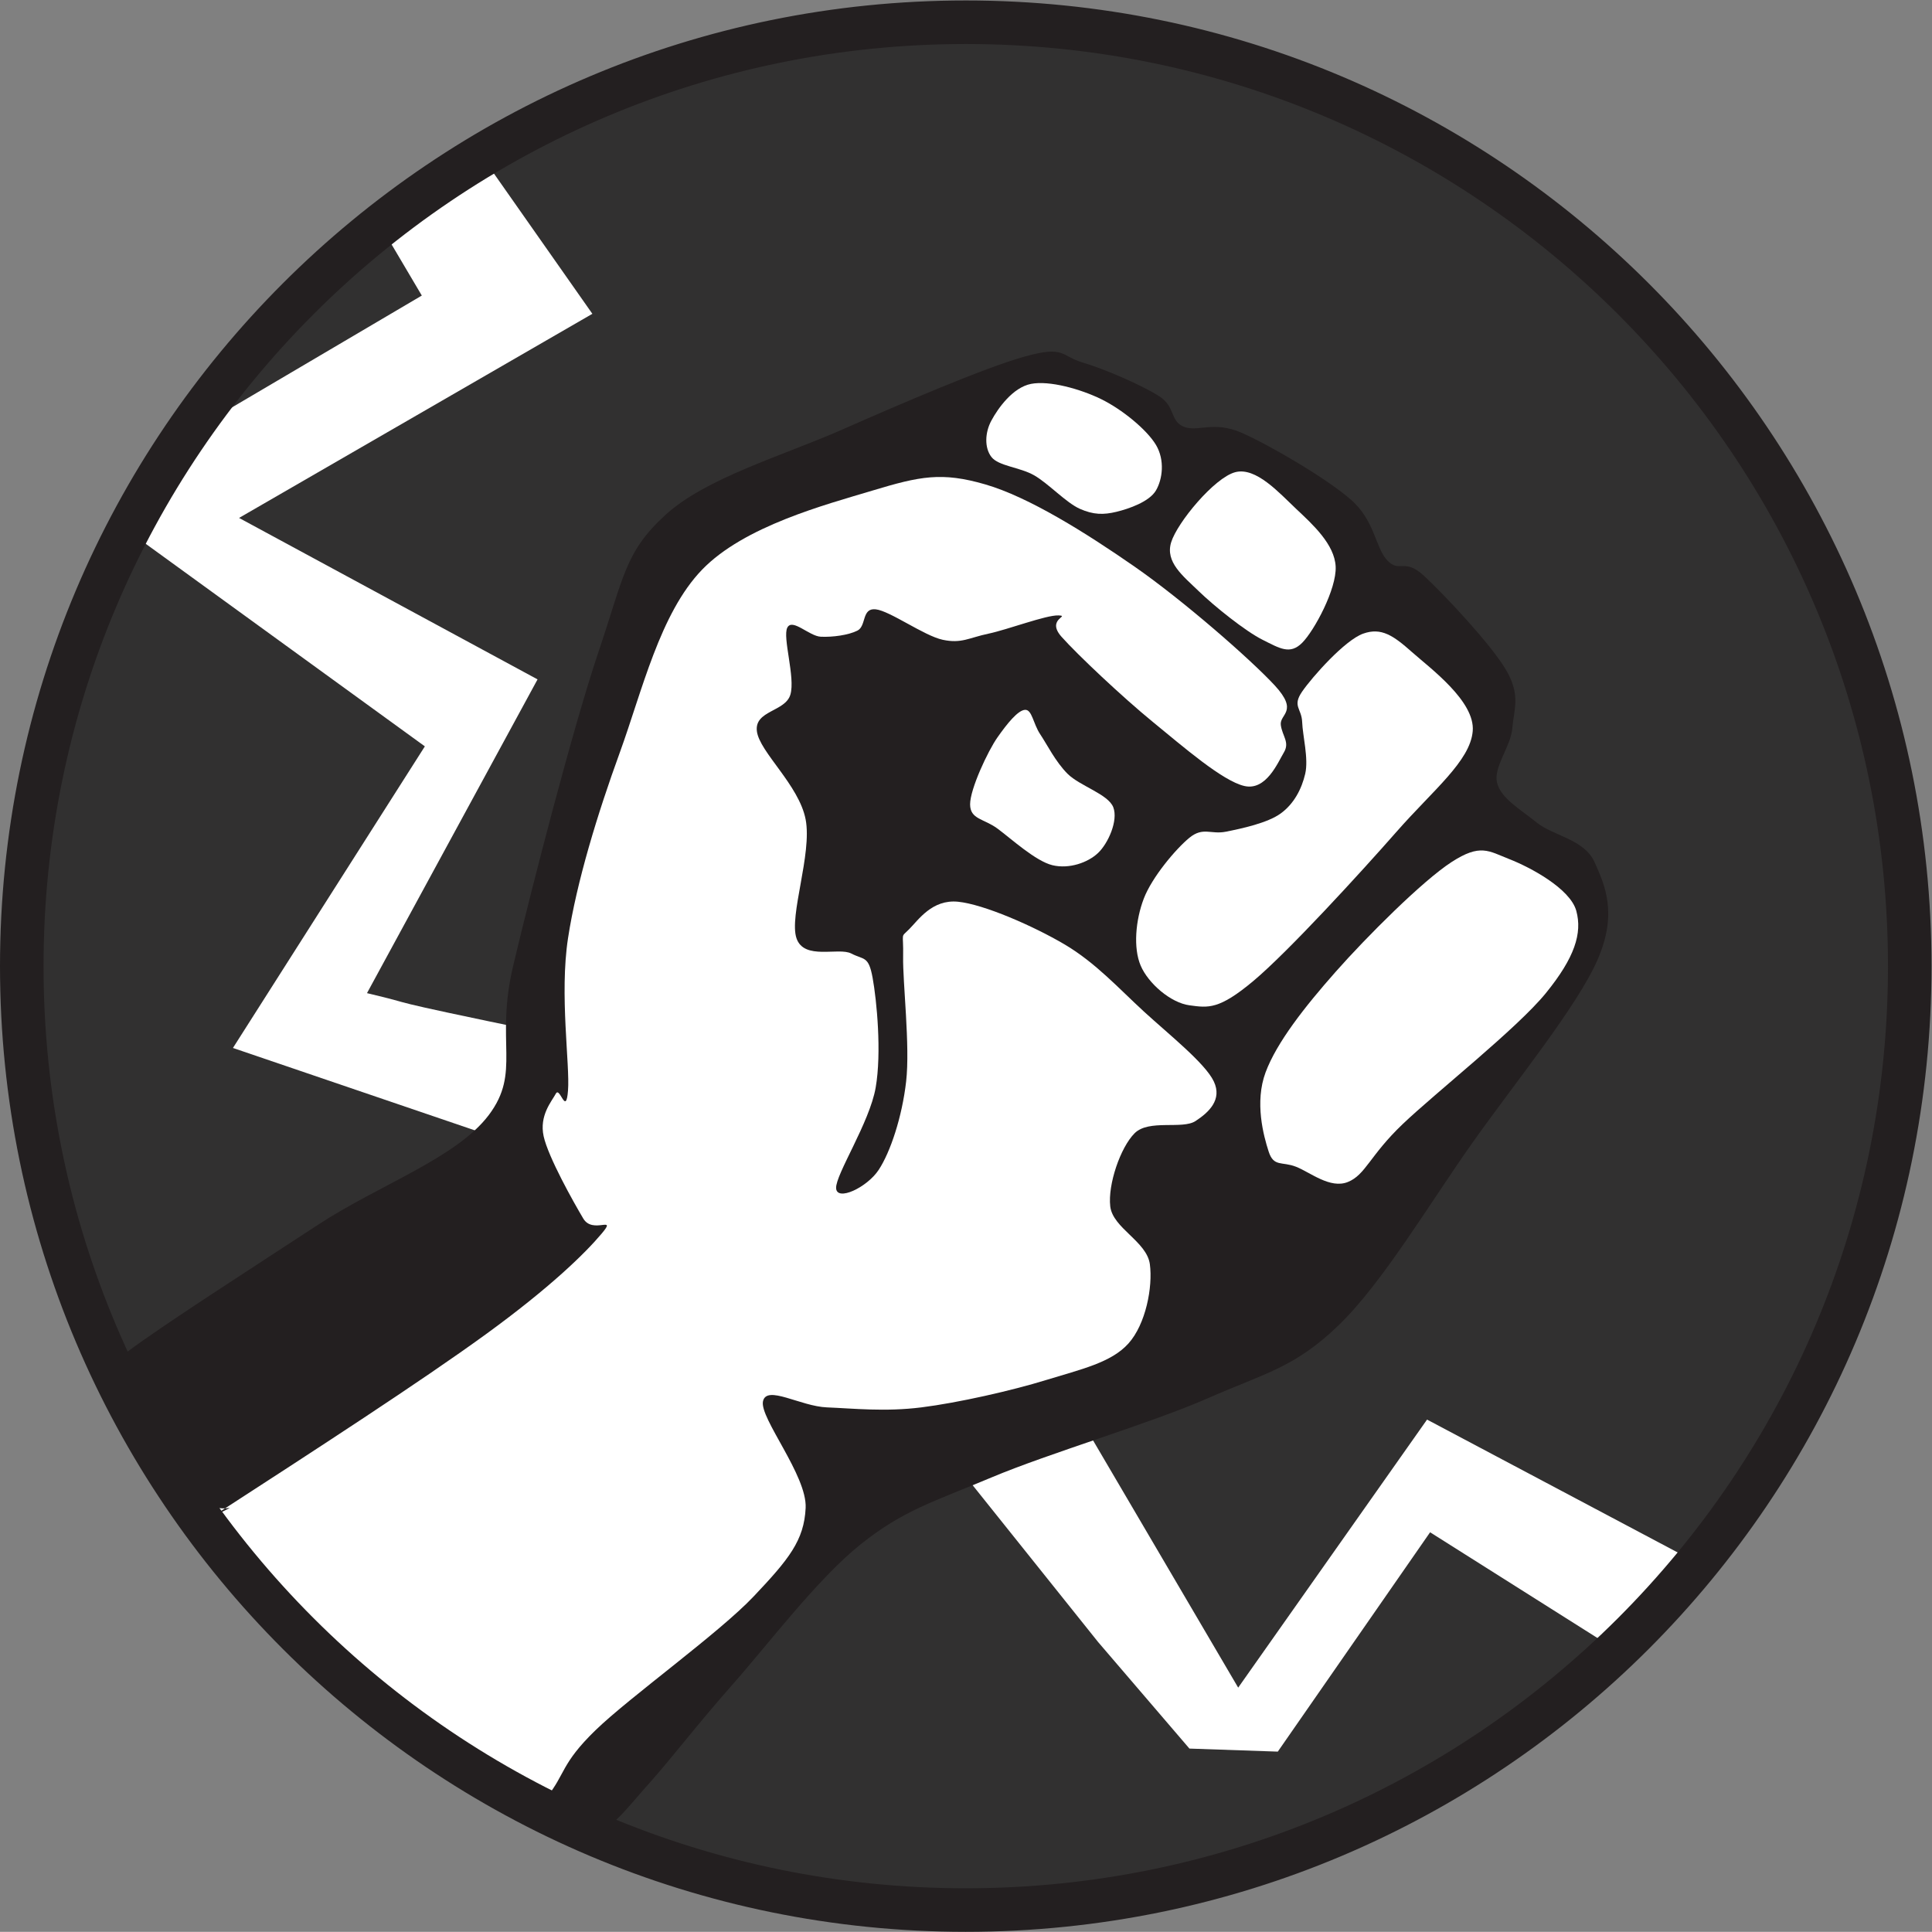
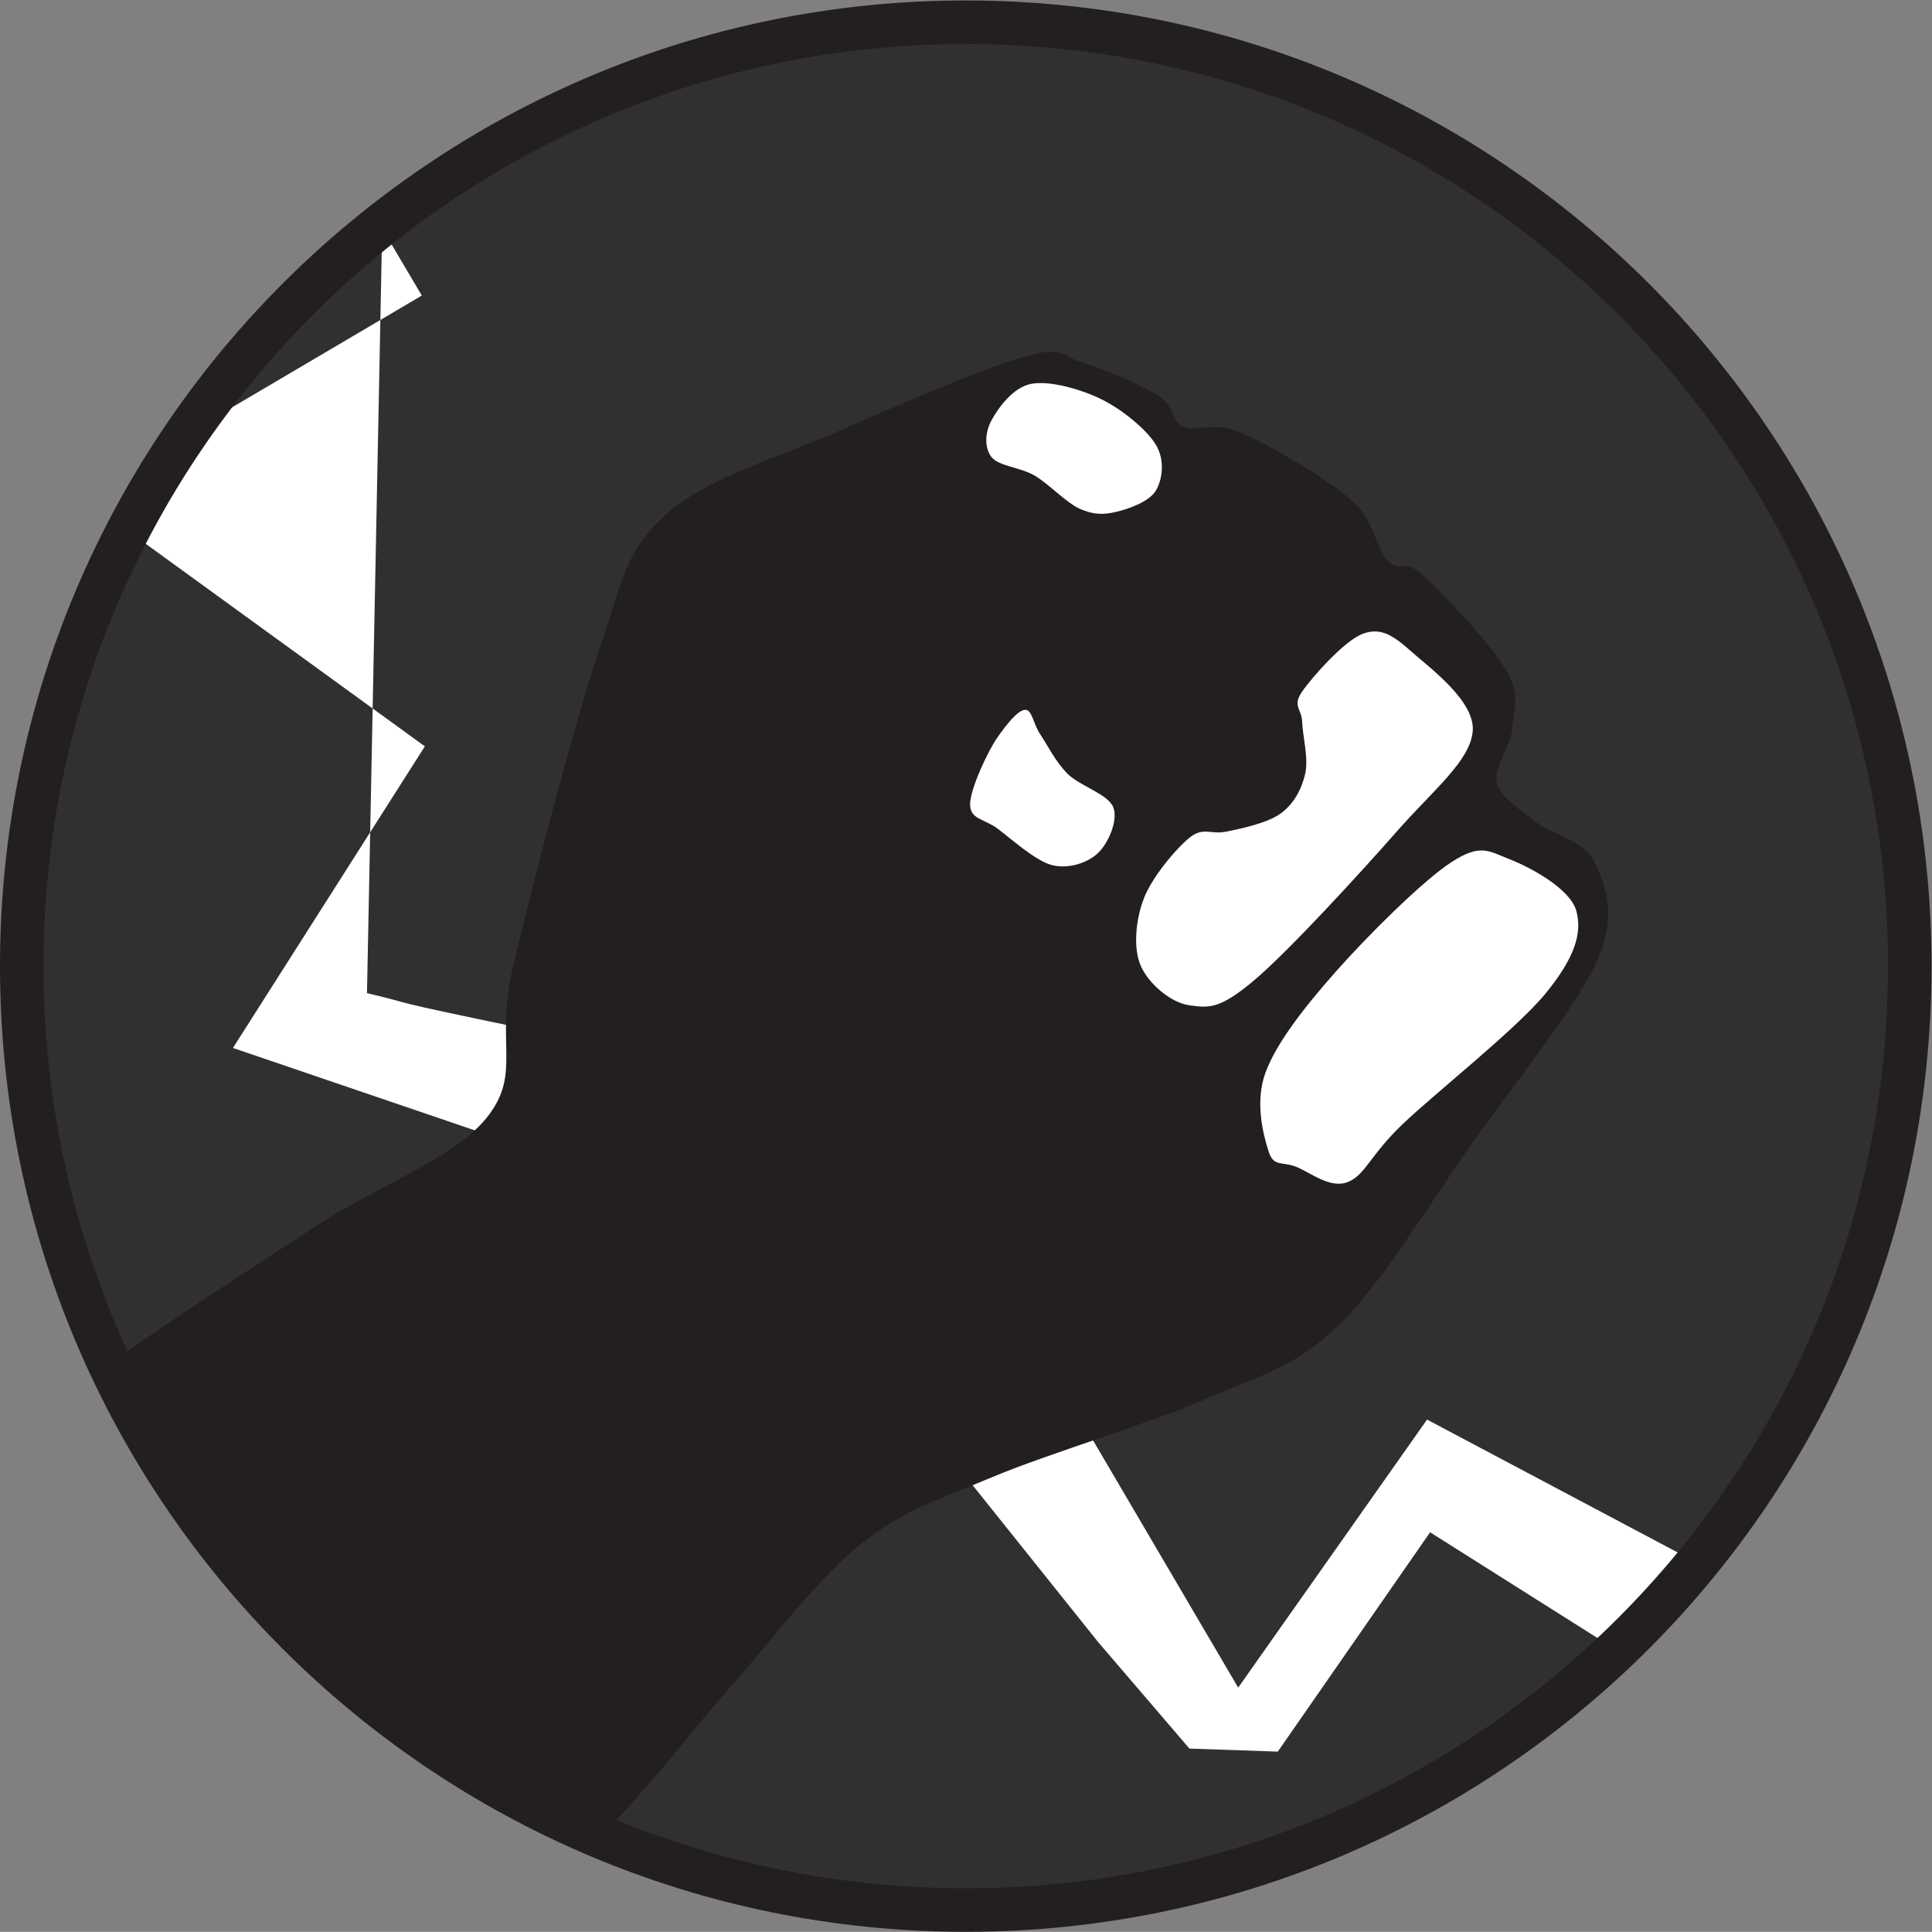
<svg xmlns="http://www.w3.org/2000/svg" xmlns:ns1="http://sodipodi.sourceforge.net/DTD/sodipodi-0.dtd" xmlns:ns2="http://www.inkscape.org/namespaces/inkscape" version="1.1" id="svg2" width="590.987" height="590.933" viewBox="0 0 590.987 590.933" ns1:docname="V.eps">
  <rect x="0" y="0" width="590.987" height="590.933" fill="#808080" stroke="none" />
  <defs id="defs6" />
  <ns1:namedview id="namedview4" pagecolor="#ffffff" bordercolor="#000000" borderopacity="0.25" ns2:showpageshadow="2" ns2:pageopacity="0.0" ns2:pagecheckerboard="0" ns2:deskcolor="#d1d1d1" />
  <g id="g8" ns2:groupmode="layer" ns2:label="ink_ext_XXXXXX" transform="matrix(1.333,0,0,-1.333,0,590.933)">
    <g id="g10" transform="scale(0.1)">
      <path d="M 2230.98,4353.61 C 1034.58,4353.61 64.734,3383.78 64.734,2187.42 64.734,991.031 1034.58,21.52 2230.98,21.52 c 1196.39,0 2166.23,969.511 2166.23,2165.901 0,1196.36 -969.84,2166.19 -2166.23,2166.19" style="fill:#313030;fill-opacity:1;fill-rule:nonzero;stroke:none" id="path12" />
-       <path d="m 877.055,3908.67 90.906,-153.8 -597.145,-351.85 -64.003,-126.81 -9.629,-64.01 677.773,-491.83 -440.402,-692.1 636.105,-216.7 76.89,251.7 c -407.691,84.3 -270.792,59.1 -405.394,90.8 l 391.404,720 -685.001,370.5 810.791,468.4 -260.68,371.45" style="fill:#ffffff;fill-opacity:1;fill-rule:evenodd;stroke:none" id="path14" />
+       <path d="m 877.055,3908.67 90.906,-153.8 -597.145,-351.85 -64.003,-126.81 -9.629,-64.01 677.773,-491.83 -440.402,-692.1 636.105,-216.7 76.89,251.7 c -407.691,84.3 -270.792,59.1 -405.394,90.8 " style="fill:#ffffff;fill-opacity:1;fill-rule:evenodd;stroke:none" id="path14" />
      <path d="m 2184.25,1084.56 335.51,-419.388 209.7,-244.652 202.8,-6.989 349.49,503.34 398.41,-251.699 174.8,202.687 -580.2,307.611 -433.4,-615.111 -377.5,643.111 -279.61,-118.91" style="fill:#ffffff;fill-opacity:1;fill-rule:evenodd;stroke:none" id="path16" />
      <path d="m 289.859,1329.27 c 78.102,59.4 301.797,202.7 440.399,293.59 138.703,90.9 316.902,152.61 391.502,251.61 74.5,99.1 14,165.49 55.9,342.59 41.9,177.01 137.49,547.51 195.69,720.01 58.31,172.4 60.61,229.5 153.81,314.5 93.2,85.1 267.99,135.2 405.39,195.7 137.5,60.6 327.41,142.19 419.51,167.8 92,25.6 81.5,1.2 132.8,-14 51.2,-15.11 136.3,-52.4 174.7,-76.9 38.5,-24.4 24.5,-55.9 56,-69.9 31.4,-13.9 68.69,14 132.79,-13.9 64.11,-28 195.71,-104.9 251.61,-153.8 55.89,-49 55.89,-110.7 83.9,-139.8 28,-29.2 38.5,7 83.9,-35 45.4,-41.9 154.9,-158.4 188.7,-216.7 33.8,-58.2 17.5,-89.7 13.99,-132.8 -3.49,-43.1 -44.29,-89.7 -34.89,-125.8 9.3,-36.1 53.6,-60.6 90.8,-90.9 37.3,-30.3 109.49,-38.4 132.8,-90.9 23.3,-52.4 53.6,-116.5 7,-223.7 -46.6,-107.1 -187.5,-279.6 -286.6,-419.4 -99,-139.8 -206.21,-321.5 -307.5,-419.4 -101.4,-97.9 -167.81,-109.5 -300.6,-167.8 -132.8,-58.2 -363.51,-125.8 -496.3,-181.7 -132.8,-55.9 -201.6,-74.6 -300.6,-153.799 -99,-79.199 -213.2,-230.699 -293.61,-321.5 -80.39,-90.902 -139.79,-168.98 -188.69,-223.742 -49,-54.758 -76.9,-93.207 -104.9,-104.859 -28.01,-11.641 -22.1,13.992 -62.9,34.949 -40.8,20.98 -94.4,41.953 -181.8,90.871 -87.3,48.941 -234.101,119.969 -342.504,202.781 C 691.855,650.07 564.859,773.57 492.559,860.859 420.355,948.27 405.258,1023.97 366.758,1091.57 c -38.399,67.59 -90.899,136.29 -104.801,174.8 -13.996,38.4 -50.102,3.5 27.902,62.9" style="fill:#231f20;fill-opacity:1;fill-rule:evenodd;stroke:none" id="path18" />
-       <path d="m 485.66,951.77 c 240,155.5 480,311.09 629.1,419.4 149.1,108.39 228.3,186.4 265.6,230.7 37.29,44.3 -19.8,-2.31 -41.91,35 -22.19,37.2 -80.39,140.9 -90.9,188.7 -10.49,47.79 18.61,80.4 28.01,97.9 9.3,17.39 23.3,-52.5 27.89,7 4.71,59.4 -19.79,220.2 0,349.5 19.81,129.3 67.61,285.4 118.91,426.4 51.2,140.9 91.99,319.2 188.7,419.4 96.7,100.2 283.1,149.1 391.4,181.7 108.39,32.7 158.49,43.2 258.7,14 100.2,-29.1 231.79,-111.8 342.5,-188.7 110.7,-76.9 265.59,-212.1 321.6,-272.6 55.9,-60.6 10.5,-65.3 13.9,-90.9 3.5,-25.6 21,-39.6 7,-62.9 -13.9,-23.3 -40.71,-88.6 -90.8,-76.9 -50.1,11.6 -139.8,89.7 -209.7,146.8 -69.9,57.1 -173.6,154.9 -209.81,195.7 -36.09,40.8 21.01,47.8 -6.89,48.9 -28,1.2 -116.5,-32.6 -160.8,-41.9 -44.3,-9.3 -61.8,-23.3 -104.9,-14 -43.11,9.3 -121.1,66.4 -153.8,69.9 -32.61,3.5 -20.9,-38.4 -41.91,-48.9 -20.99,-10.5 -57.09,-15.2 -83.89,-14 -26.81,1.2 -65.21,43.1 -76.91,21 -11.6,-22.2 18.71,-114.2 7.01,-153.8 -11.6,-39.6 -82.7,-36.1 -76.91,-83.9 5.8,-47.8 96.71,-123.5 111.91,-202.7 15.1,-79.2 -38.5,-221.4 -21,-272.6 17.5,-51.3 96.7,-19.8 125.8,-35 29.09,-15.1 39.6,-4.61 48.9,-55.9 9.39,-51.3 20.99,-171.3 7,-251.7 -13.9,-80.31 -92,-199.2 -90.8,-230.6 1.1,-31.5 71,1.09 97.8,41.9 26.8,40.8 53.59,121.2 62.89,202.7 9.41,81.6 -8.09,228.4 -6.89,286.59 1.1,58.31 -7,42.01 13.9,62.91 21,21 52.5,68.8 111.9,63 59.4,-5.9 173.6,-56 244.6,-97.9 71.1,-42 124.69,-101.41 181.79,-153.8 57.1,-52.4 141.01,-118.81 160.8,-160.8 19.81,-41.9 -11.7,-71.01 -41.99,-90.8 -30.3,-19.9 -107.21,4.6 -139.8,-28 -32.6,-32.61 -61.7,-117.7 -55.9,-167.8 5.8,-50.1 83.9,-80.4 90.9,-132.8 7,-52.41 -9.41,-137.5 -49.01,-181.7 -39.6,-44.3 -109.49,-59.5 -188.69,-83.9 -79.21,-24.5 -202.7,-52.4 -286.61,-62.9 -83.89,-10.5 -156.09,-2.4 -216.7,0 -60.59,2.3 -138.59,52.39 -146.8,13.9 -8.2,-38.4 101.41,-170.1 97.91,-244.6 -3.5,-74.598 -38.5,-117.7 -118.9,-202.7 -80.4,-85.109 -284.2,-230.699 -363.5,-307.609 -79.2,-76.891 -68.71,-100.191 -111.8,-153.781 -43.1,-53.59 212.11,-103.621 116.61,-90.809 -95.5,12.82 -476.275,246.688 -602.076,342.231 -83.742,63.57 -149.364,123.359 -248.918,264.968 -60.504,86.301 -165.602,165.68 -136.504,208.77 29.101,43.11 53.586,-74.469 143.887,-61.07" style="fill:#ffffff;fill-opacity:1;fill-rule:evenodd;stroke:none" id="path20" />
      <path d="m 2352.06,2804.17 c 16.29,1.2 18.6,-31.4 34.9,-55.9 16.3,-24.4 35,-62.9 62.9,-90.9 28,-27.9 93.2,-46.6 104.9,-76.8 11.6,-30.3 -11.7,-82.8 -35,-104.9 -23.3,-22.1 -66.41,-37.3 -104.8,-28 -38.5,9.4 -94.4,60.6 -125.8,83.9 -31.5,23.3 -63,21 -63,55.9 0,35 40.8,122.4 63,153.8 22.09,31.5 46.6,61.8 62.9,62.9" style="fill:#ffffff;fill-opacity:1;fill-rule:evenodd;stroke:none" id="path22" />
      <path d="m 2275.16,3384.37 c -16.3,21 -15.2,56 0,83.9 15.1,28 48.9,75.7 90.8,83.9 41.99,8.2 113.1,-11.6 160.79,-34.9 47.81,-23.3 104.91,-70 125.8,-104.9 21.01,-35 15.21,-79.2 0,-104.9 -15.09,-25.6 -61.7,-41.9 -90.8,-48.9 -29.2,-7 -52.5,-7 -83.89,7 -31.5,14 -72.2,58.3 -104.91,76.9 -32.59,18.6 -81.49,21 -97.79,41.9" style="fill:#ffffff;fill-opacity:1;fill-rule:evenodd;stroke:none" id="path24" />
-       <path d="m 2687.55,3188.67 c 14.01,45.4 99.01,148 146.81,160.8 47.79,12.8 101.4,-47.8 139.8,-83.9 38.39,-36.1 88.5,-81.6 90.89,-132.8 2.31,-51.3 -48.99,-146.8 -76.89,-174.8 -28,-27.9 -51.3,-12.8 -90.9,7 -39.6,19.8 -110.7,76.9 -146.81,111.9 -36.09,34.9 -76.89,66.4 -62.9,111.8" style="fill:#ffffff;fill-opacity:1;fill-rule:evenodd;stroke:none" id="path26" />
      <path d="m 2729.46,2510.67 c -31.4,-25.7 -86.2,-90.9 -104.81,-139.9 -18.69,-48.9 -24.49,-113 -6.99,-153.71 17.5,-40.8 68.7,-85.09 111.8,-90.89 43.09,-5.81 67.6,-10.5 146.79,55.89 79.31,66.41 244.71,247.01 328.61,342.51 83.89,95.6 168.89,162 174.7,230.7 5.89,68.7 -97.81,144.5 -139.8,181.8 -41.9,37.2 -69.9,57 -111.81,41.9 -41.99,-15.1 -116.49,-99 -139.79,-132.8 -23.3,-33.8 -1.2,-38.5 0,-69.9 1.09,-31.5 15.1,-83.9 7,-118.9 -8.2,-34.9 -25.7,-68.7 -56,-90.8 -30.2,-22.2 -90.81,-35 -125.81,-42 -34.89,-7 -52.39,11.7 -83.89,-13.9" style="fill:#ffffff;fill-opacity:1;fill-rule:evenodd;stroke:none" id="path28" />
      <path d="m 2911.25,1790.67 c -11.69,36.1 -32.59,113 -7,181.7 25.61,68.7 89.71,150.3 160.8,230.7 71.01,80.4 199.2,208.5 265.61,251.6 66.4,43.1 85.1,25.7 132.8,7 47.79,-18.6 139.8,-67.6 153.8,-118.8 13.99,-51.3 -3.51,-107.2 -69.9,-188.8 -66.4,-81.5 -252.8,-228.3 -328.5,-300.5 -75.8,-72.31 -85.11,-116.51 -125.91,-132.9 -40.69,-16.3 -86.2,22.19 -118.79,35 -32.6,12.8 -51.3,-1.2 -62.91,35" style="fill:#ffffff;fill-opacity:1;fill-rule:evenodd;stroke:none" id="path30" />
      <path d="M 2216.22,4382.06 C 1019.8,4382.06 49.961,3412.23 49.961,2215.87 49.961,1019.5 1019.8,49.961 2216.22,49.961 c 1196.38,0 2166.23,969.539 2166.23,2165.909 0,1196.36 -969.85,2166.19 -2166.23,2166.19" style="fill:none;stroke:#231f20;stroke-width:99.922;stroke-linecap:round;stroke-linejoin:round;stroke-miterlimit:10;stroke-dasharray:none;stroke-opacity:1" id="path32" />
    </g>
  </g>
</svg>